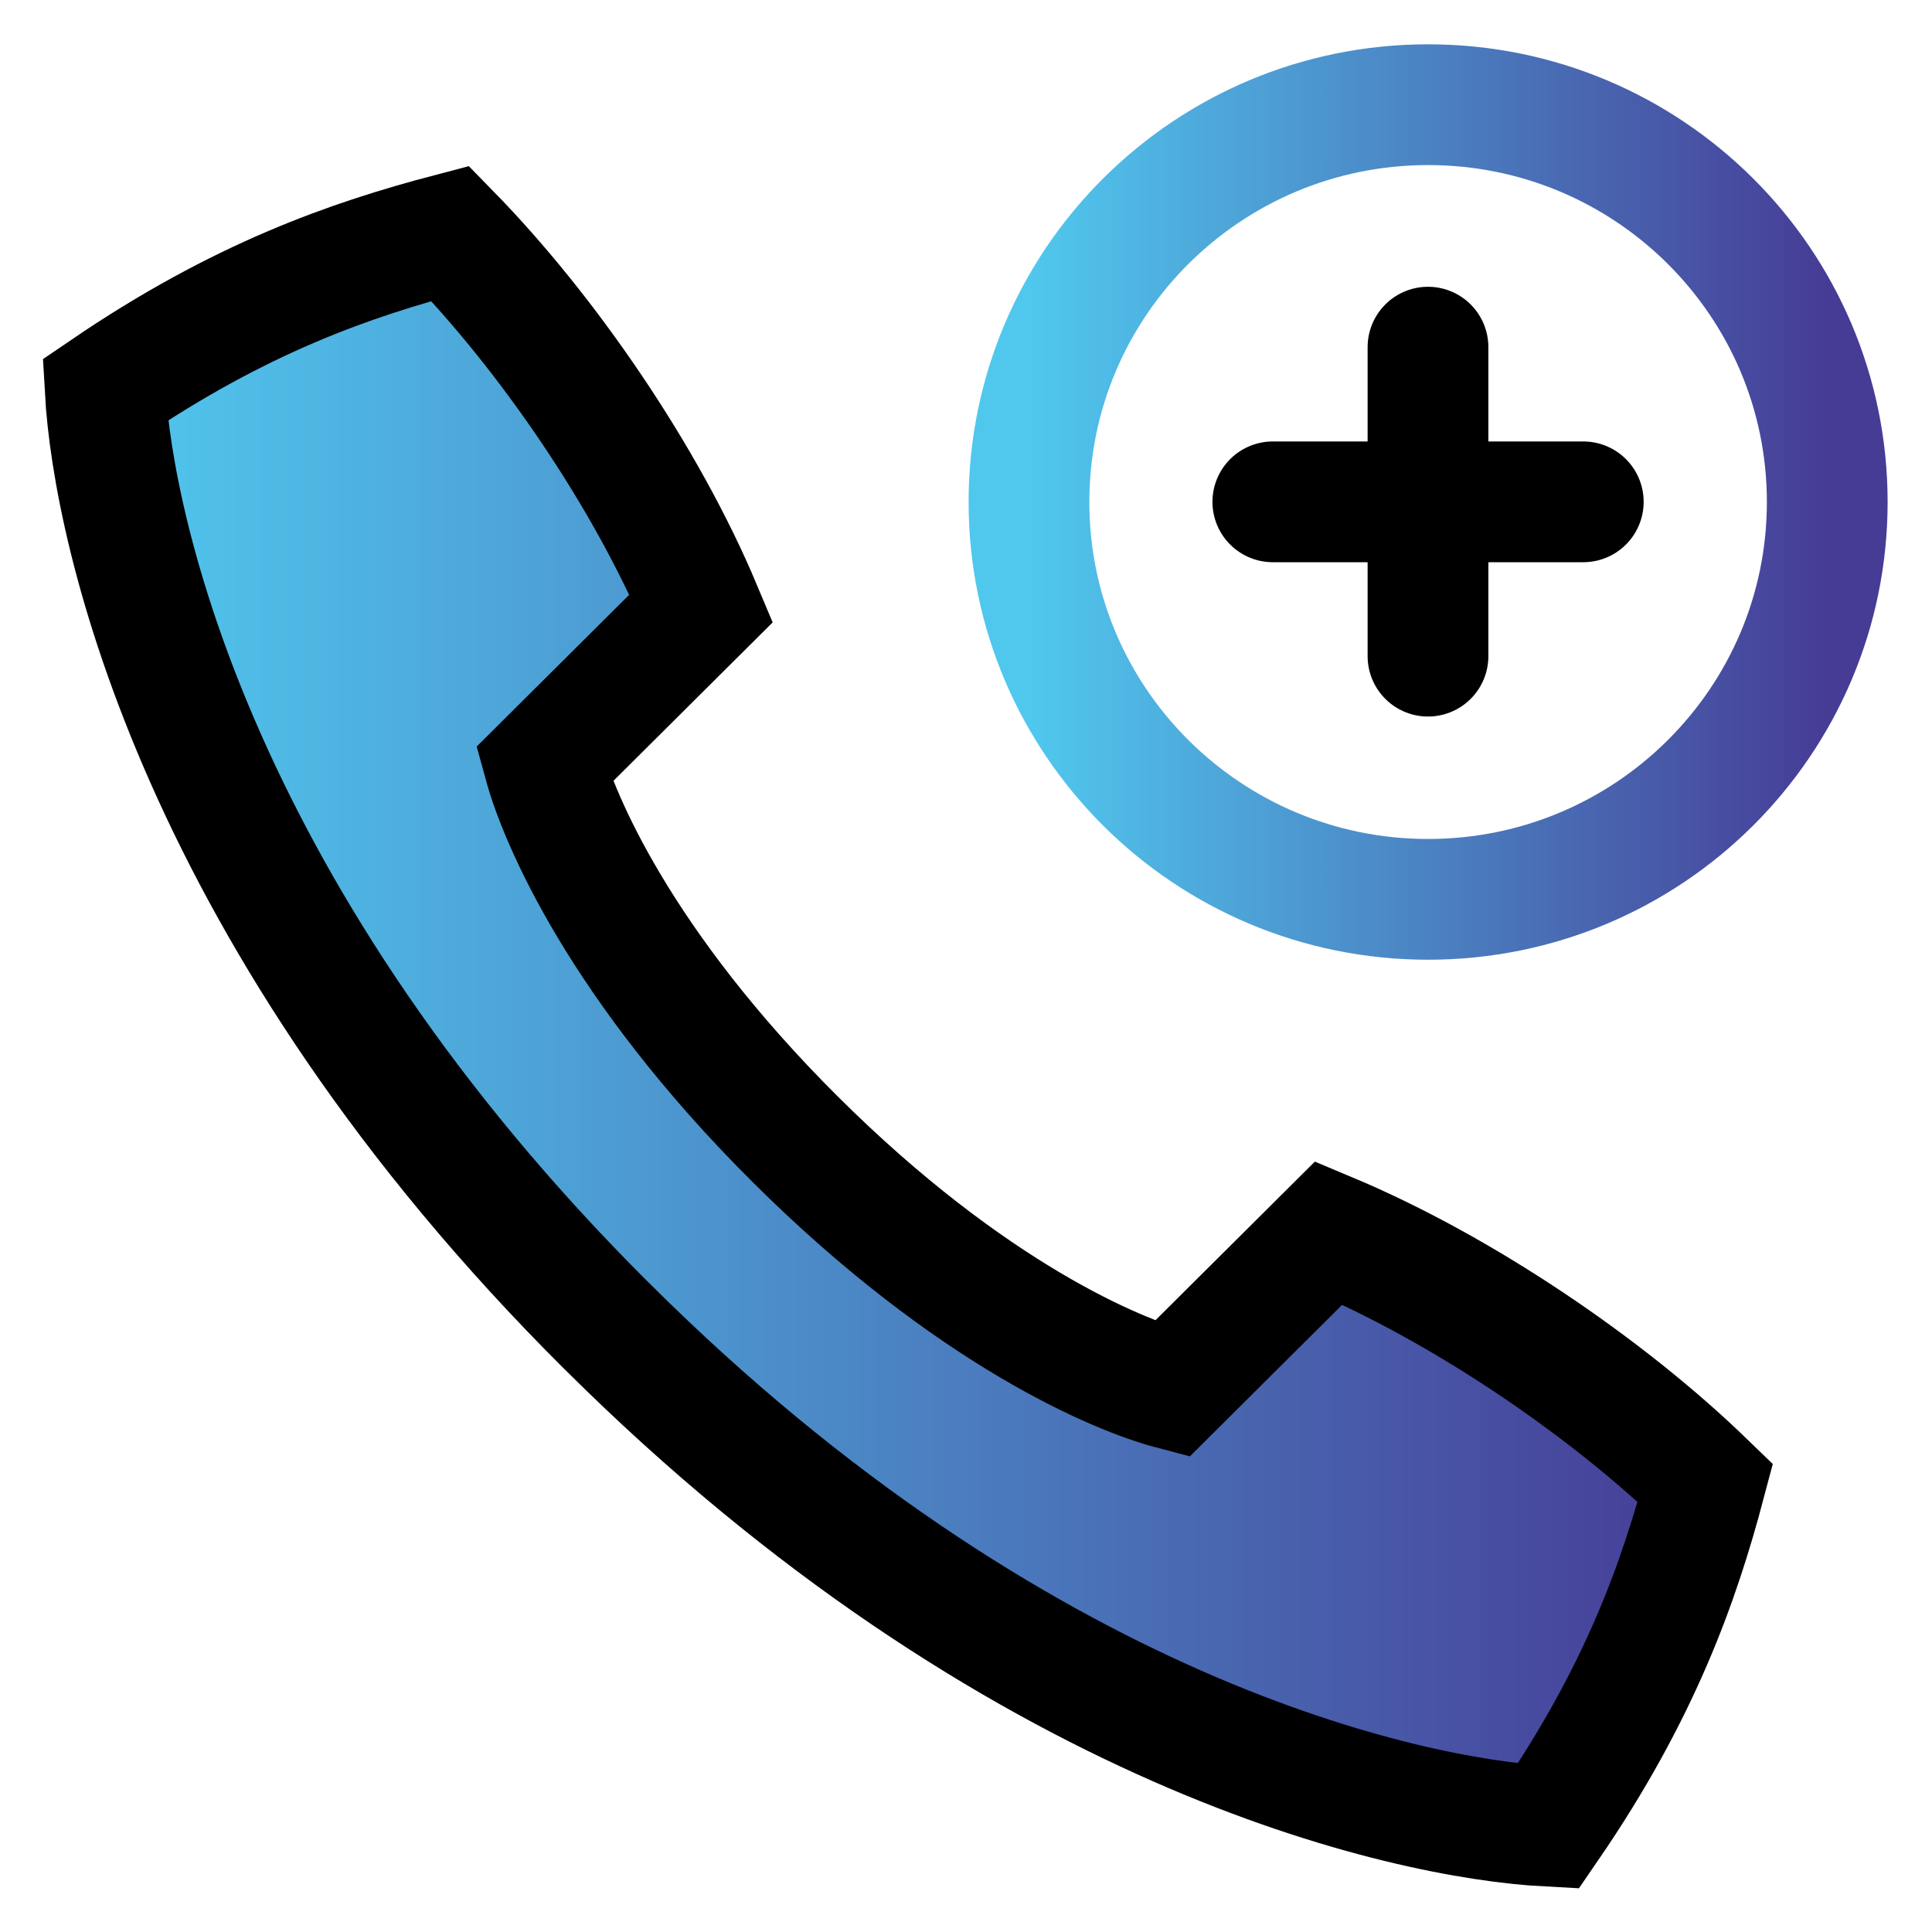
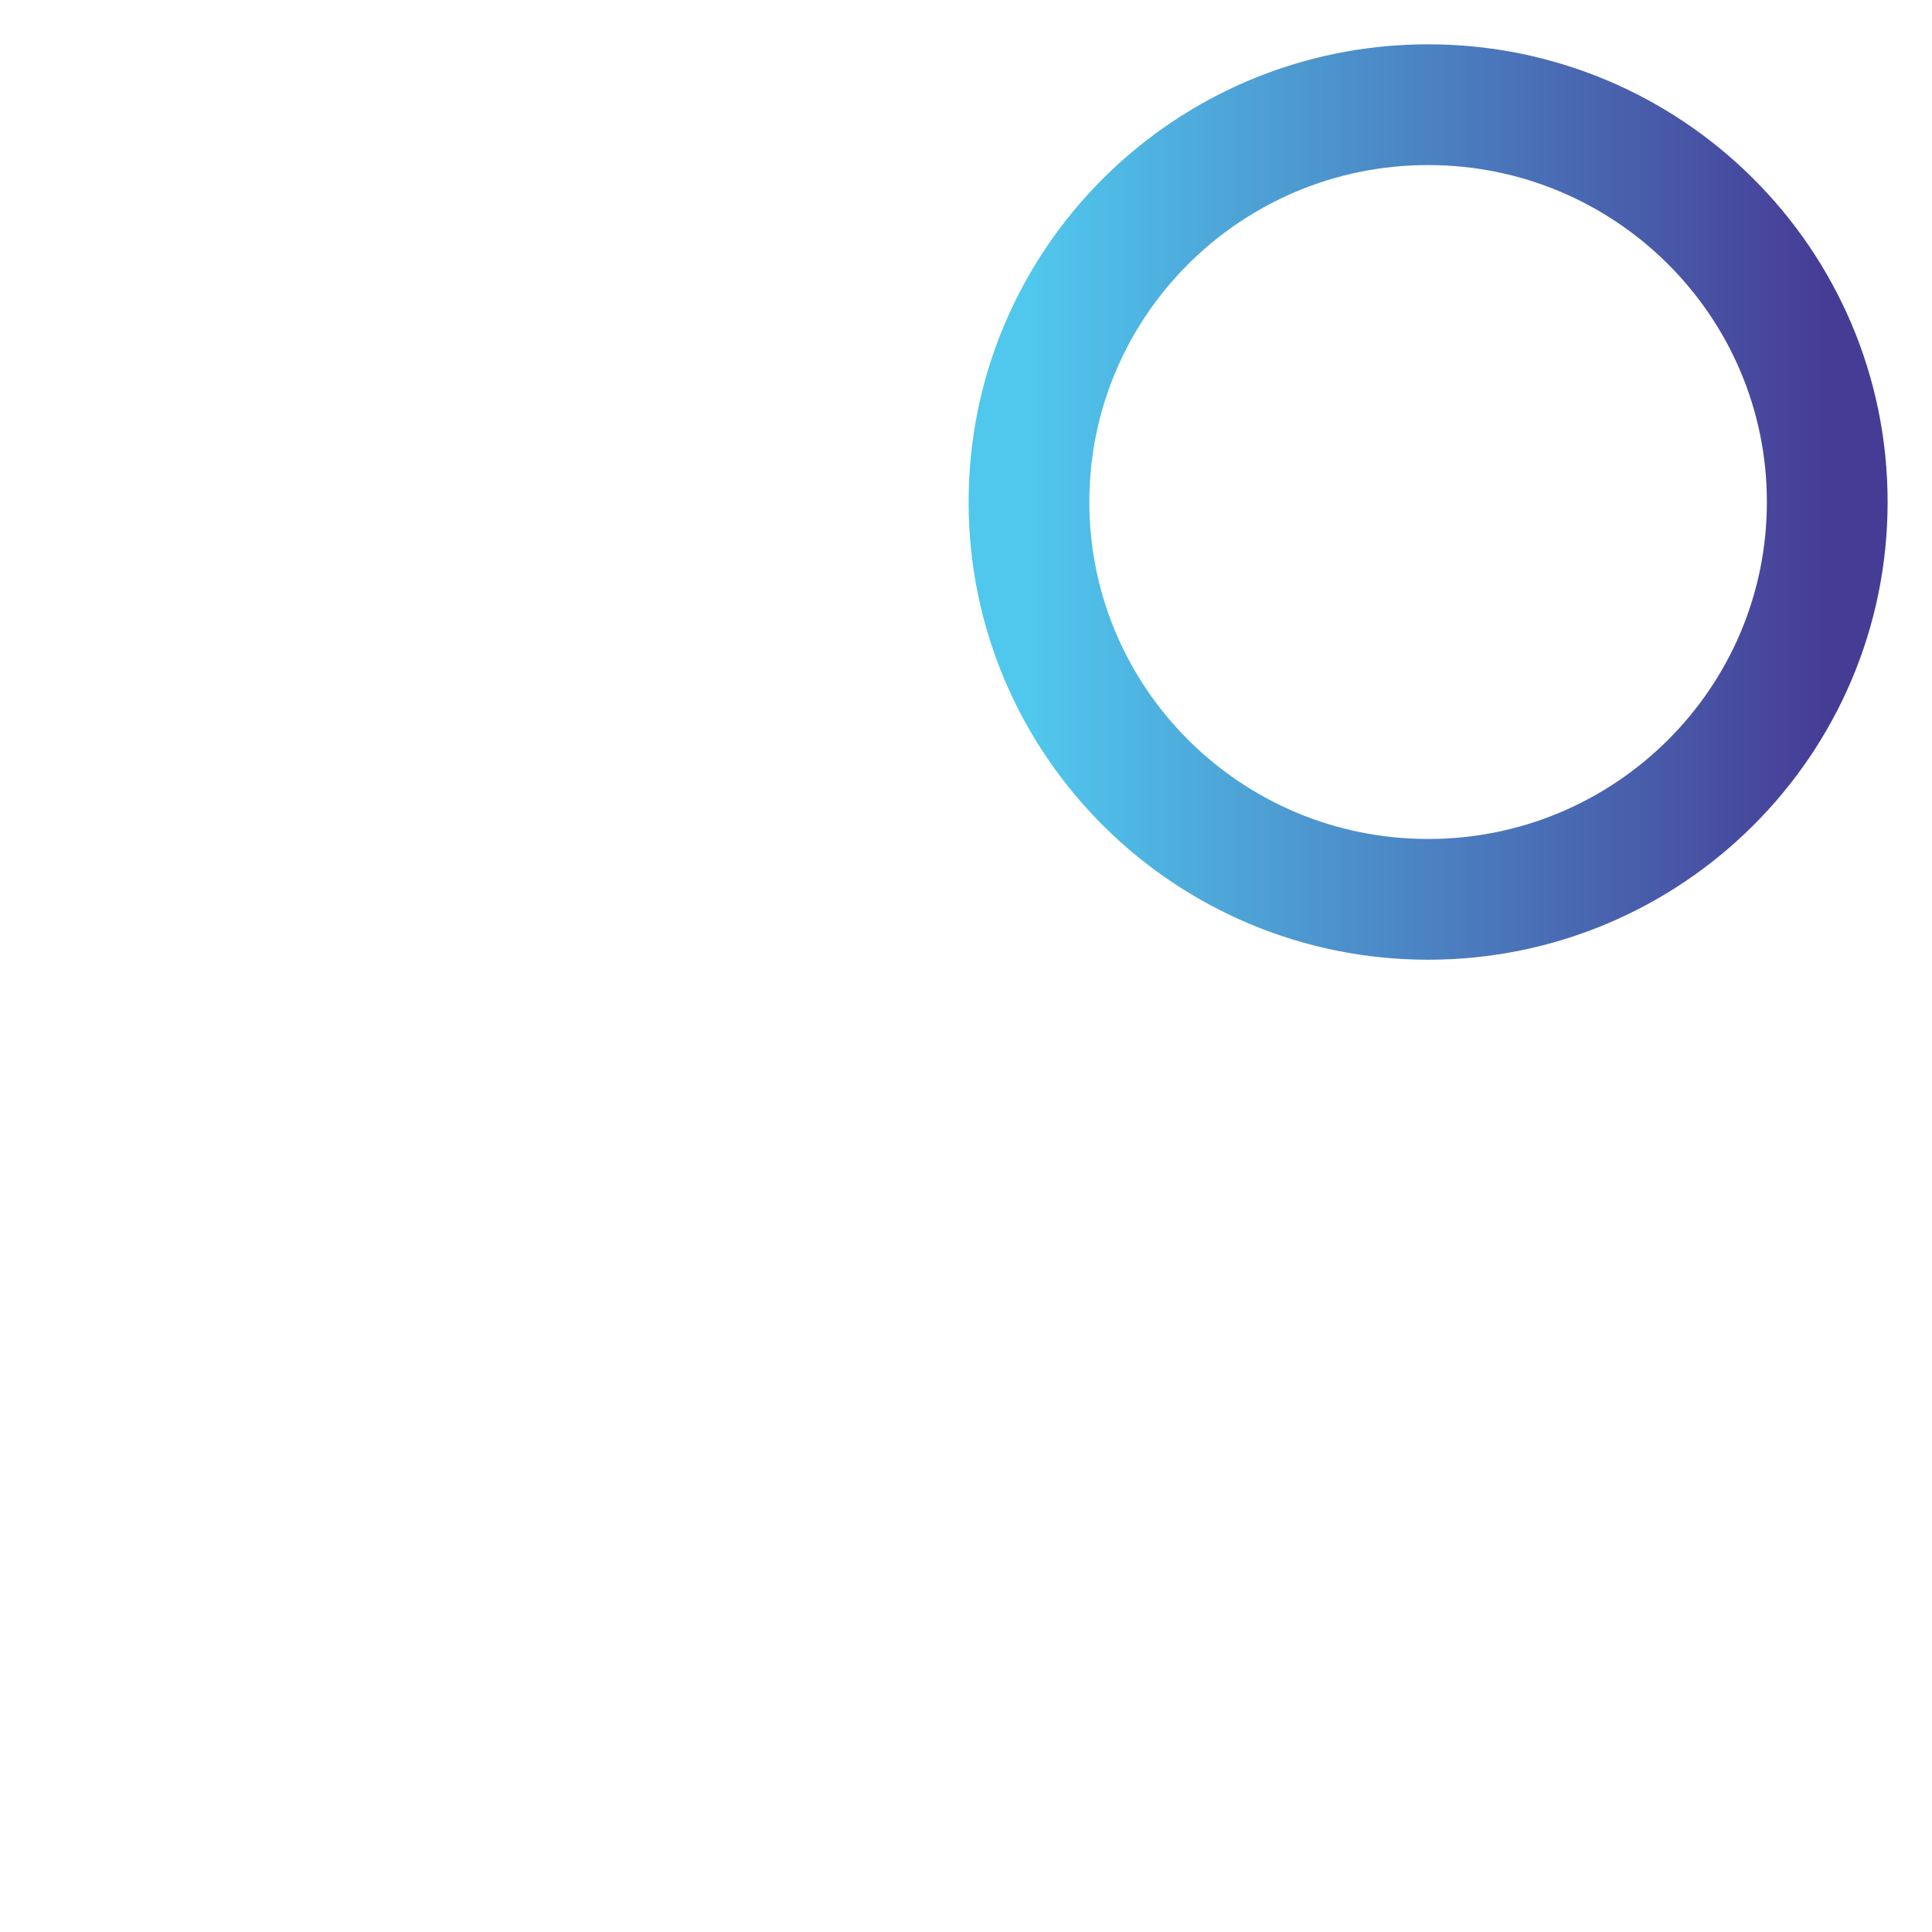
<svg xmlns="http://www.w3.org/2000/svg" width="32" height="32" viewBox="0 0 32 32" fill="none">
-   <path d="M10.065 21.978C16.816 28.698 23.265 30.124 25.645 30.248C27.166 28.032 27.812 26.197 28.246 24.559C26.6 22.965 24.206 21.342 22.009 20.421L19.409 23.009C18.52 22.775 16.088 21.774 13.172 18.871C10.263 15.975 9.257 13.548 9.014 12.663L11.615 10.075C10.697 7.889 9.059 5.505 7.457 3.867C5.812 4.299 3.975 4.935 1.742 6.456C1.874 8.825 3.299 15.244 10.05 21.964L10.065 21.978Z" fill="url(#paint0_linear_2523_42963)" stroke="black" stroke-width="2" stroke-miterlimit="10" />
  <path d="M23.654 14.896C27.305 14.896 30.265 11.949 30.265 8.315C30.265 4.681 27.305 1.734 23.654 1.734C20.003 1.734 17.043 4.681 17.043 8.315C17.043 11.949 20.003 14.896 23.654 14.896Z" stroke="url(#paint1_linear_2523_42963)" stroke-width="2" stroke-miterlimit="10" stroke-linecap="round" />
-   <path d="M23.652 5.75V10.868" stroke="black" stroke-width="2" stroke-miterlimit="10" stroke-linecap="round" />
-   <path d="M26.224 8.312H21.082" stroke="black" stroke-width="2" stroke-miterlimit="10" stroke-linecap="round" />
  <defs>
    <linearGradient id="paint0_linear_2523_42963" x1="1.742" y1="17.058" x2="28.245" y2="17.058" gradientUnits="userSpaceOnUse">
      <stop stop-color="#50C8EE" />
      <stop offset="1" stop-color="#463C96" />
    </linearGradient>
    <linearGradient id="paint1_linear_2523_42963" x1="17.043" y1="8.315" x2="30.265" y2="8.315" gradientUnits="userSpaceOnUse">
      <stop stop-color="#50C8EE" />
      <stop offset="1" stop-color="#463C96" />
    </linearGradient>
  </defs>
</svg>